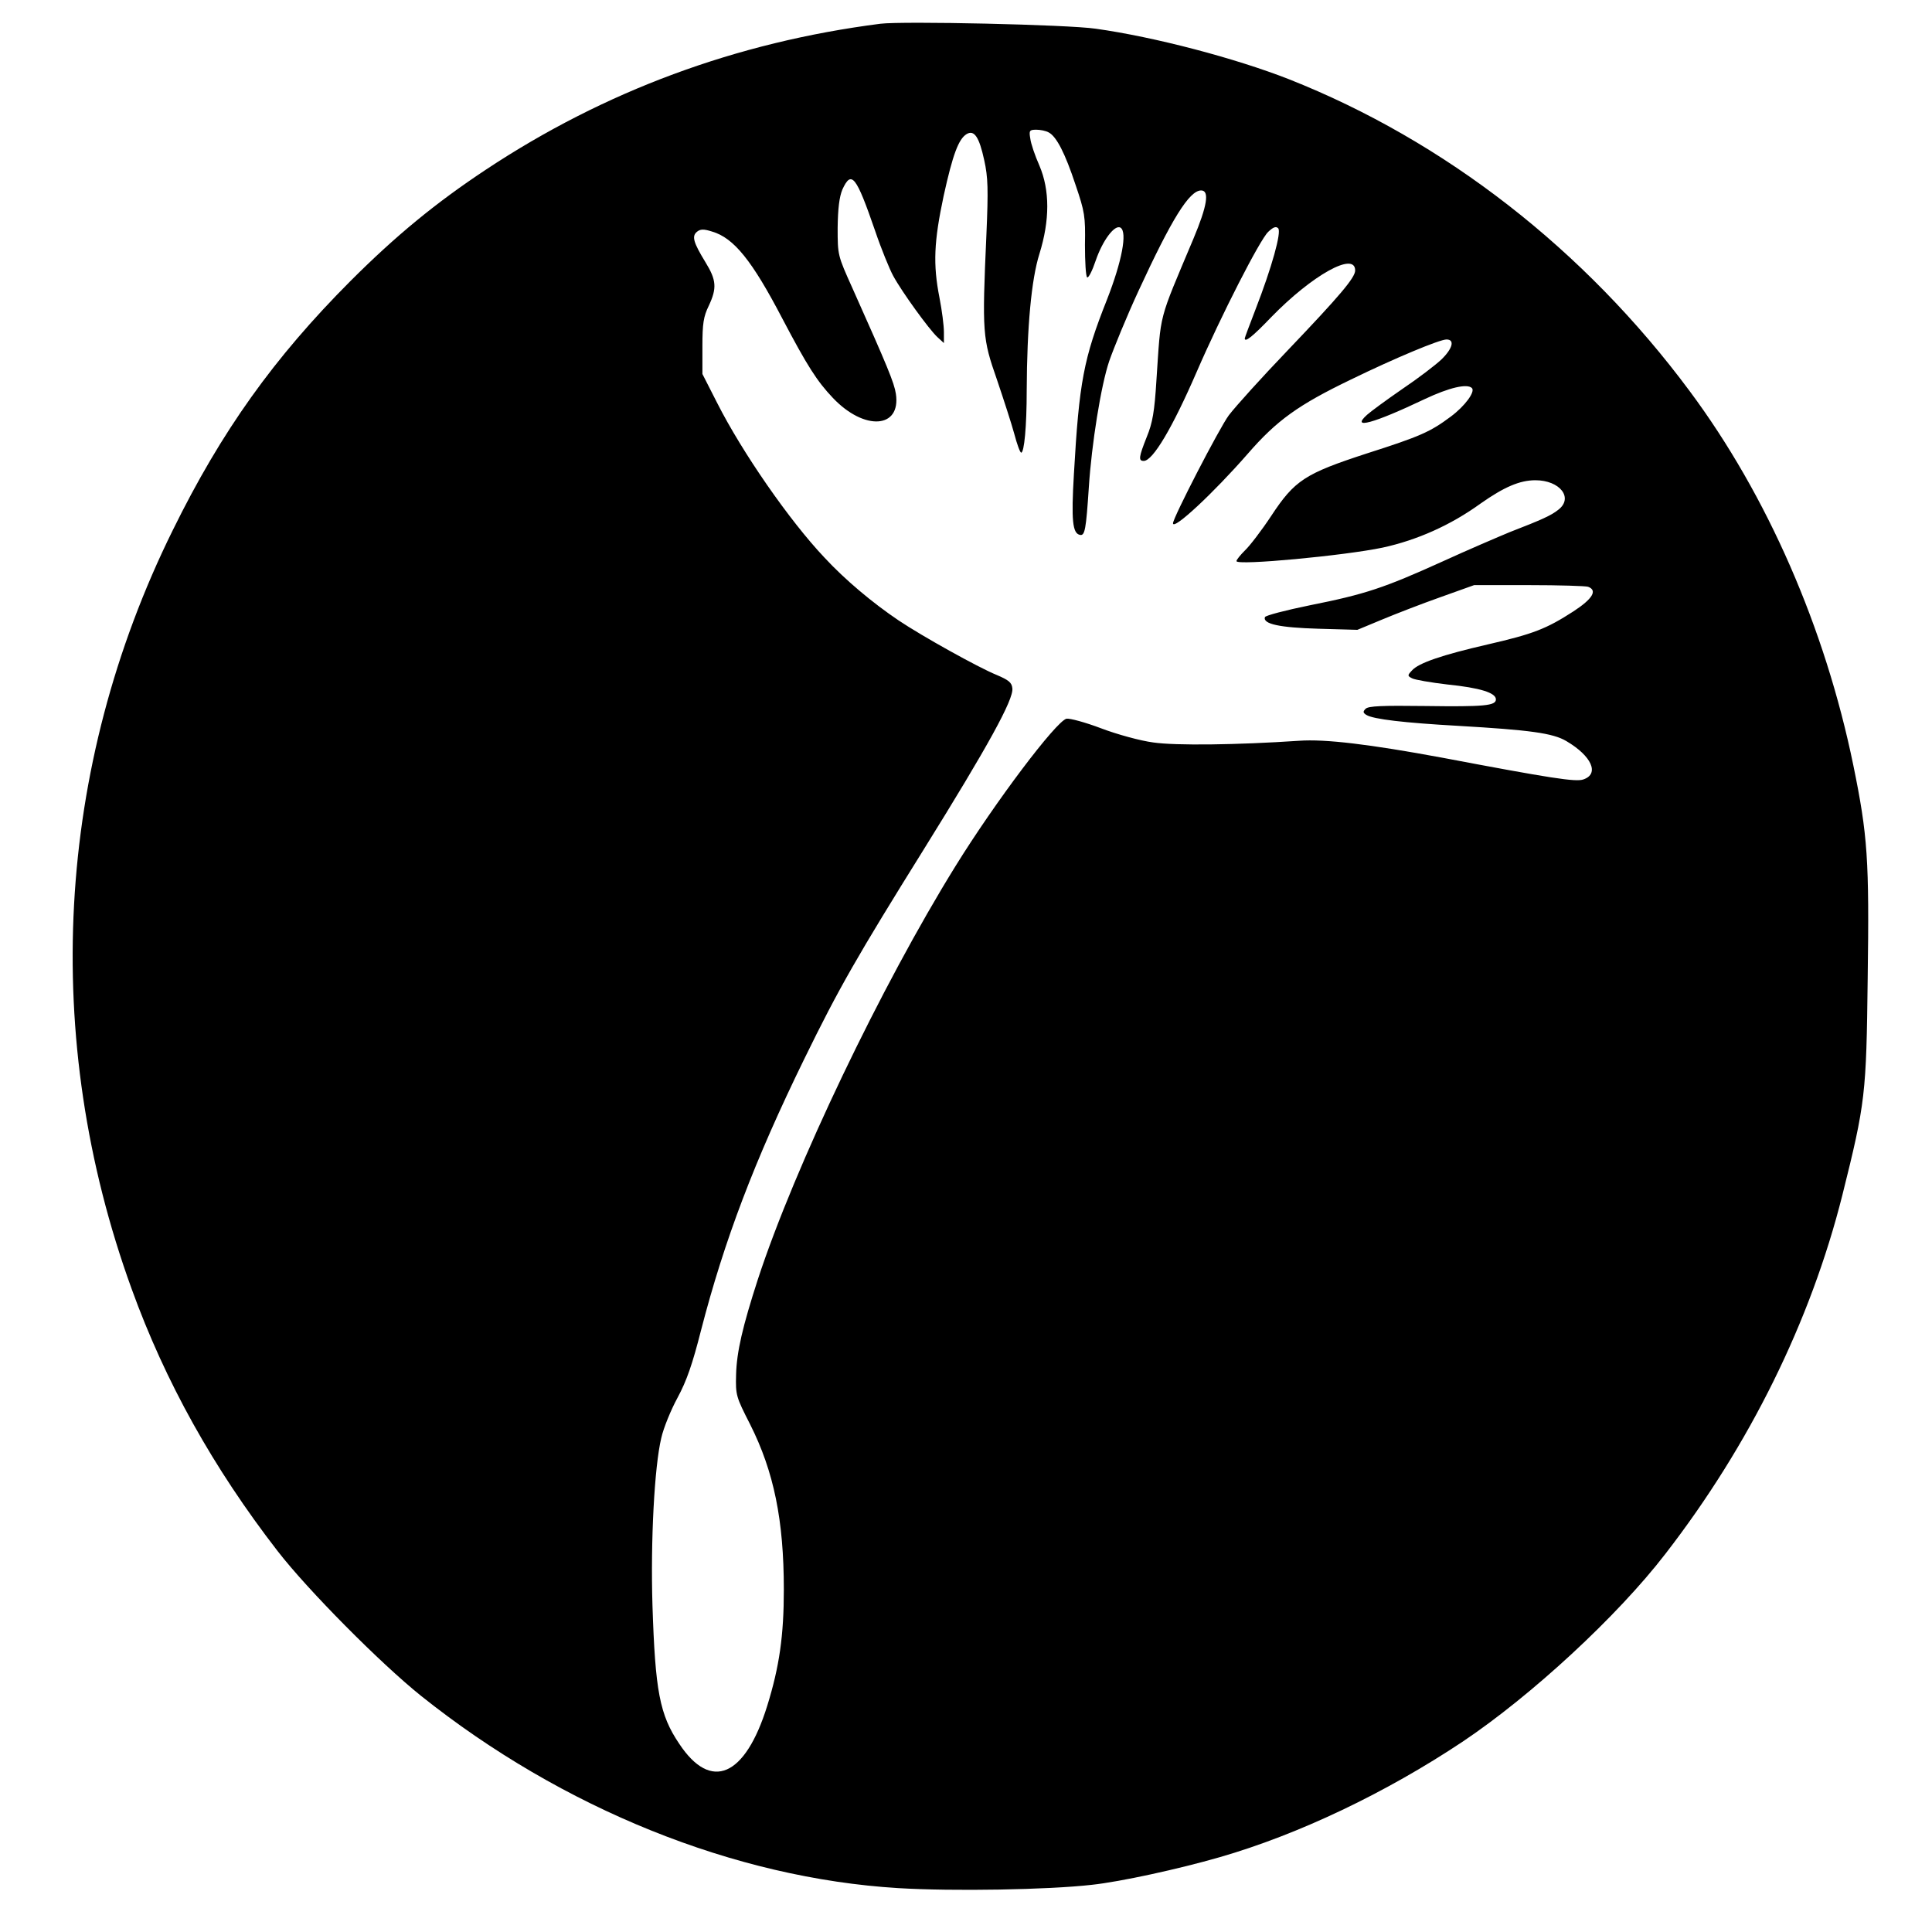
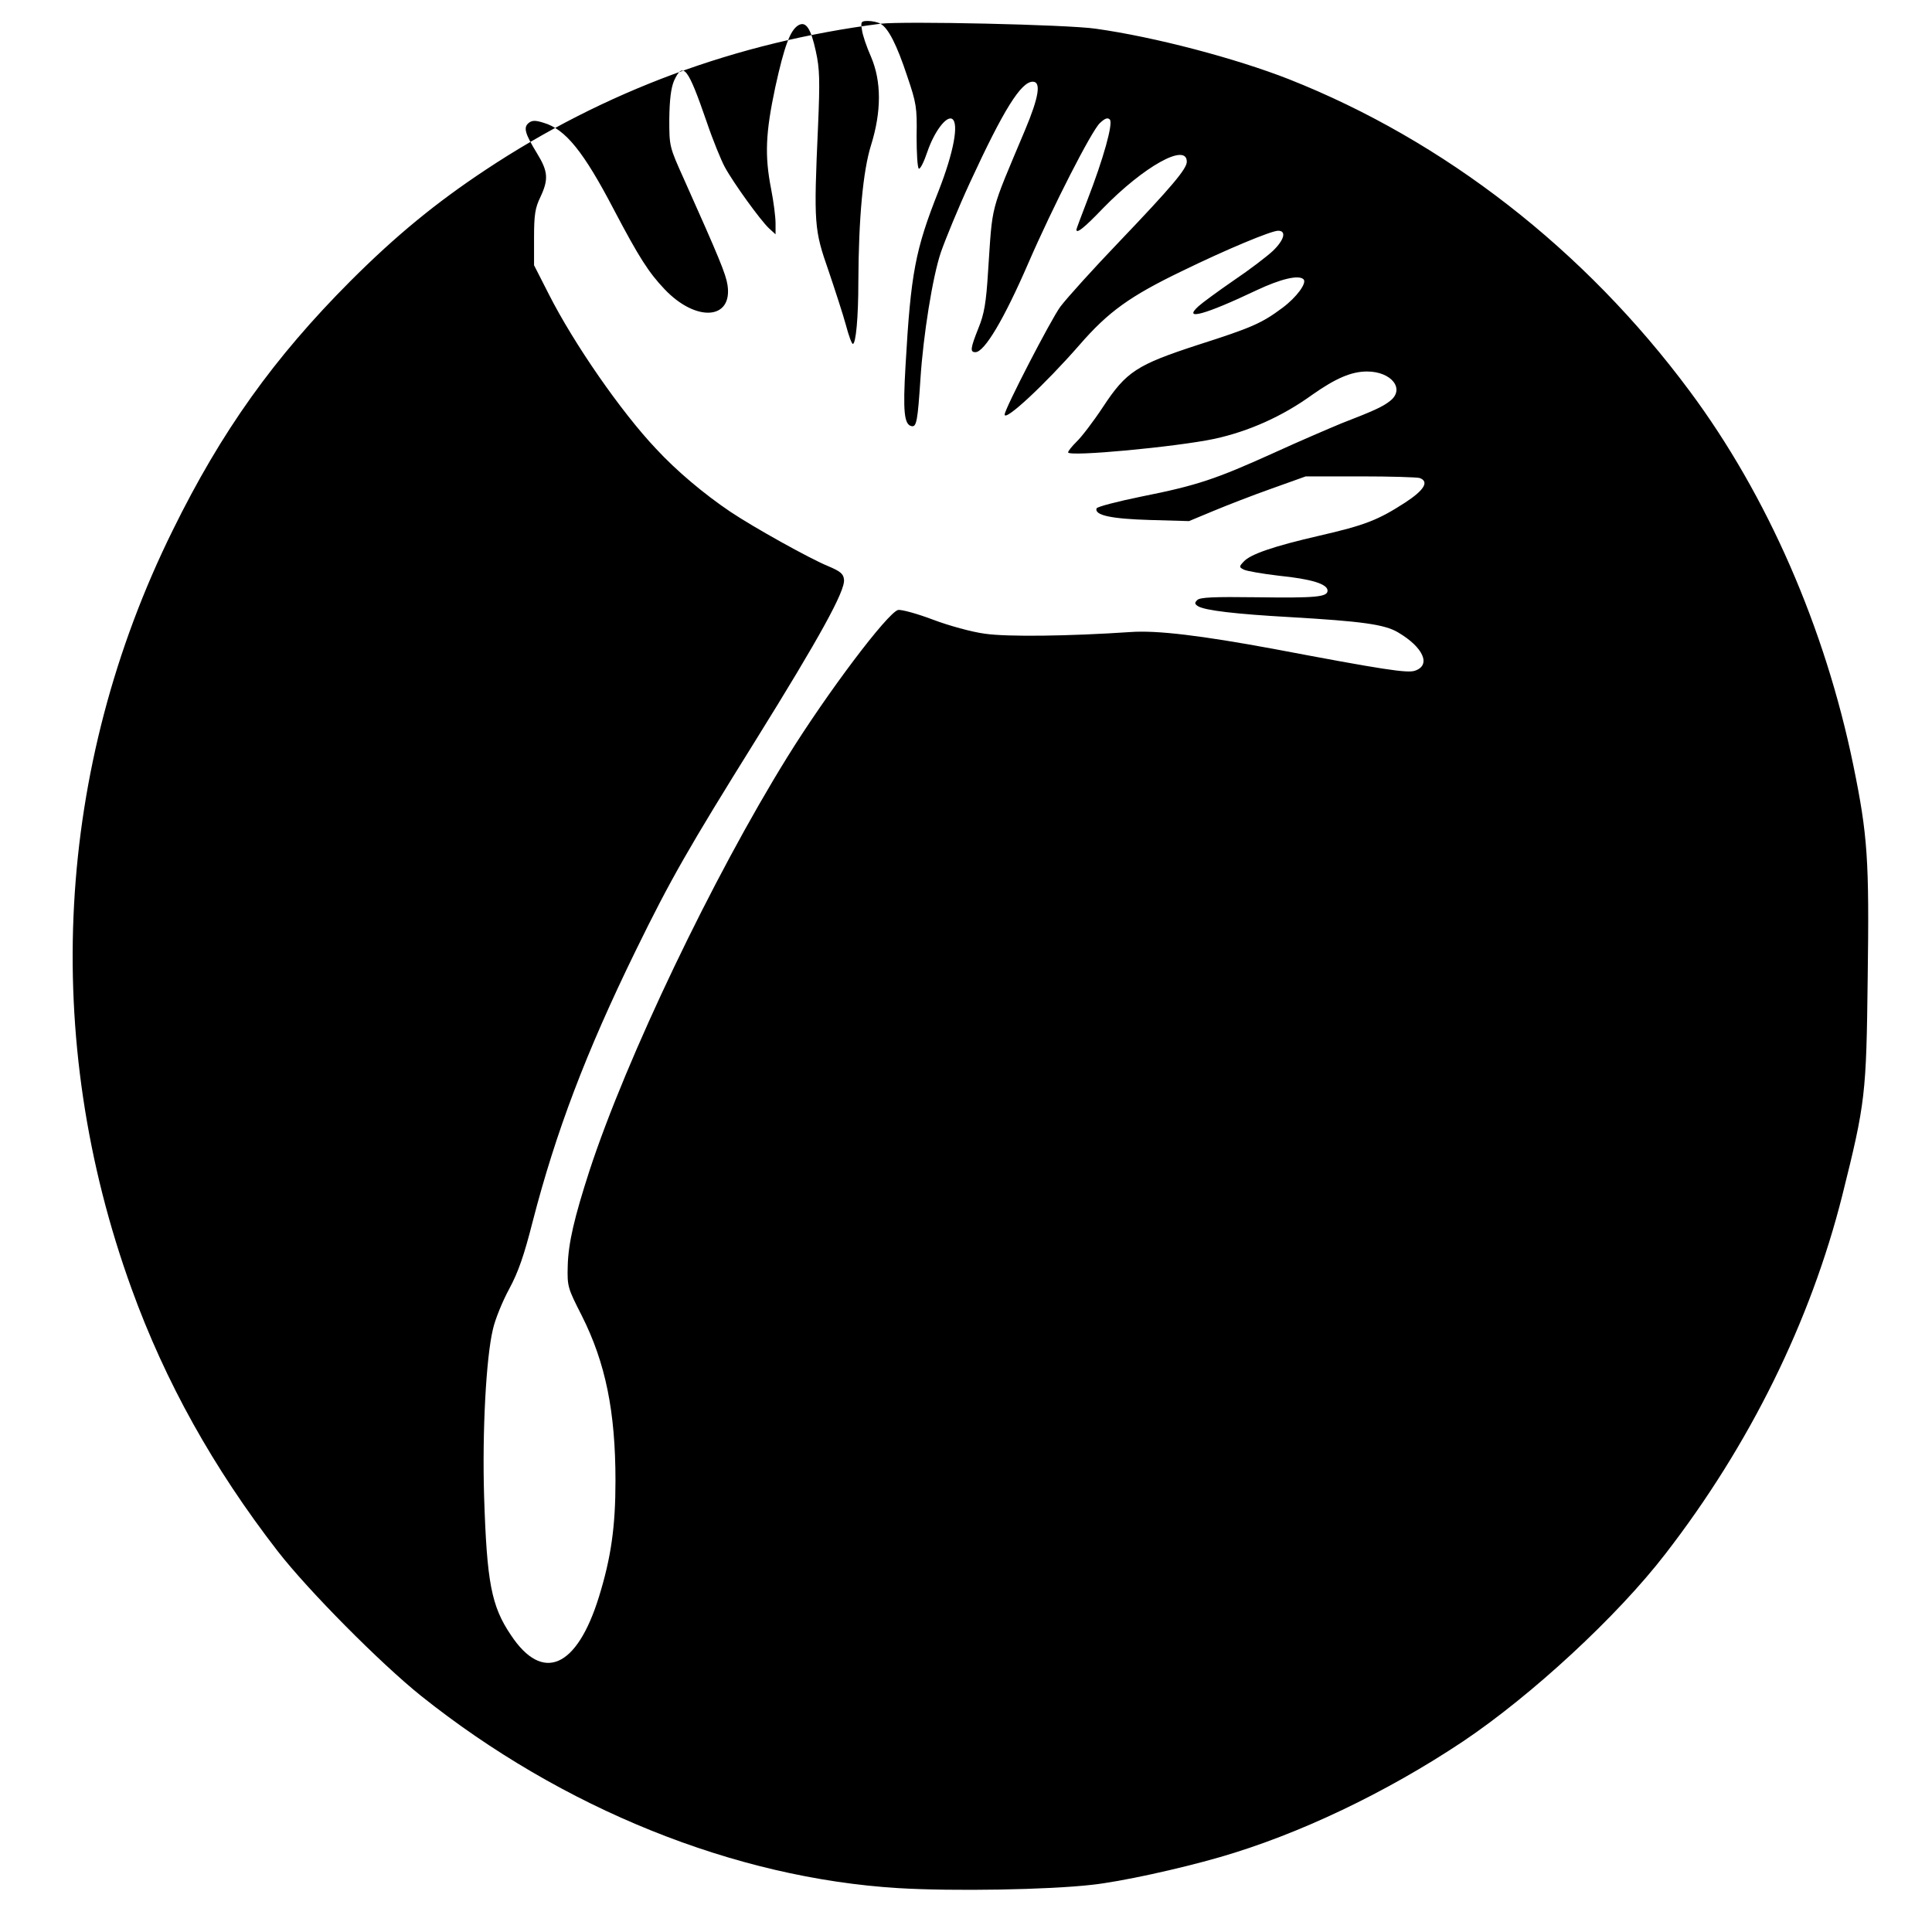
<svg xmlns="http://www.w3.org/2000/svg" version="1.0" width="700pt" height="700pt" viewBox="0 0 700 700" preserveAspectRatio="xMidYMid meet">
  <g transform="translate(0,700) scale(0.1,-0.1)" fill="#000000" stroke="none">
-     <path d="M3190 6914 c-523 -67 -1000 -244 -1430 -529 -181 -120 -325 -238 -491 -404 -276 -277 -466 -542 -643 -902 -425 -860 -479 -1840 -149 -2749 122 -337 296 -649 529 -950 110 -142 372 -406 519 -524 512 -409 1137 -661 1730 -697 199 -12 543 -6 701 12 103 11 314 57 463 100 285 82 602 233 881 419 249 167 560 454 734 680 305 394 526 842 641 1299 84 336 87 366 92 786 6 431 0 518 -52 772 -102 497 -311 977 -593 1356 -380 512 -888 907 -1452 1130 -194 76 -486 153 -700 183 -102 15 -698 28 -780 18z m610 -394 c28 -15 59 -75 97 -190 33 -97 36 -114 34 -217 0 -61 3 -114 8 -118 5 -3 19 25 31 61 25 73 69 132 90 119 25 -16 5 -122 -49 -260 -85 -214 -101 -299 -120 -632 -10 -169 -5 -216 22 -221 18 -4 22 21 32 172 10 156 44 370 74 458 16 46 63 161 106 254 120 260 184 364 227 364 31 0 22 -56 -28 -175 -129 -307 -117 -261 -134 -512 -7 -114 -14 -155 -35 -206 -29 -73 -31 -87 -11 -87 33 0 104 120 192 323 88 203 229 479 259 507 18 17 28 21 36 13 13 -13 -23 -142 -82 -294 -21 -55 -39 -102 -39 -105 0 -16 28 6 96 77 149 153 304 239 304 169 0 -26 -56 -92 -245 -290 -92 -96 -188 -202 -213 -235 -34 -46 -202 -371 -202 -391 0 -27 147 110 271 252 105 121 183 177 374 269 160 78 321 145 346 145 31 0 22 -33 -18 -72 -21 -20 -85 -69 -143 -108 -58 -40 -115 -82 -127 -93 -60 -54 22 -32 209 57 89 42 154 57 171 40 13 -13 -25 -65 -76 -103 -75 -56 -111 -72 -305 -134 -224 -73 -261 -97 -346 -226 -35 -53 -78 -109 -95 -125 -17 -17 -31 -34 -31 -39 0 -17 393 20 530 49 124 27 246 81 355 160 84 59 141 84 198 84 89 0 139 -64 83 -107 -25 -20 -57 -35 -176 -81 -41 -17 -151 -64 -245 -107 -210 -95 -278 -118 -479 -158 -88 -18 -161 -37 -163 -43 -8 -25 54 -38 194 -42 l141 -4 89 37 c48 20 143 57 211 81 l123 44 199 0 c109 0 205 -3 214 -6 35 -13 16 -44 -53 -89 -99 -64 -146 -82 -311 -120 -165 -38 -250 -67 -274 -94 -17 -18 -17 -20 1 -29 10 -5 67 -15 127 -22 118 -12 176 -30 176 -54 0 -23 -42 -27 -257 -24 -155 2 -205 0 -215 -10 -10 -10 -10 -14 2 -22 25 -16 139 -29 335 -40 257 -15 341 -26 390 -55 92 -54 121 -119 62 -139 -27 -10 -117 4 -513 79 -260 48 -422 68 -518 61 -223 -15 -447 -18 -528 -6 -46 6 -130 29 -188 51 -58 22 -114 37 -126 35 -38 -10 -257 -300 -402 -534 -269 -434 -582 -1088 -716 -1497 -55 -170 -77 -263 -79 -346 -2 -74 0 -80 51 -180 86 -171 122 -347 122 -598 0 -167 -16 -279 -60 -421 -80 -258 -204 -312 -319 -138 -71 105 -87 191 -97 503 -7 232 7 501 32 605 8 36 35 102 59 146 33 61 54 122 85 244 84 325 193 613 374 983 126 258 193 374 434 761 232 373 325 542 320 582 -2 21 -13 30 -58 49 -66 27 -269 140 -354 197 -95 64 -195 148 -269 228 -126 133 -298 381 -389 561 l-53 104 0 100 c0 83 4 108 23 147 30 64 28 93 -12 158 -44 72 -50 94 -31 110 12 10 24 11 55 1 79 -23 145 -105 255 -316 90 -171 125 -226 183 -287 114 -120 247 -111 228 15 -6 40 -30 98 -157 382 -54 120 -54 120 -54 220 1 70 6 111 17 138 33 72 50 50 119 -150 22 -65 52 -138 65 -162 32 -59 130 -194 160 -222 l24 -22 0 40 c0 23 -7 78 -16 124 -24 122 -20 204 15 369 33 150 54 206 83 224 28 17 46 -11 64 -94 14 -63 15 -106 8 -270 -16 -358 -14 -376 38 -525 24 -71 53 -160 63 -197 10 -38 21 -68 25 -68 11 0 20 95 20 225 1 231 17 403 46 495 38 122 38 231 0 320 -16 36 -31 80 -33 98 -5 29 -3 32 22 32 14 0 35 -4 45 -10z" />
+     <path d="M3190 6914 c-523 -67 -1000 -244 -1430 -529 -181 -120 -325 -238 -491 -404 -276 -277 -466 -542 -643 -902 -425 -860 -479 -1840 -149 -2749 122 -337 296 -649 529 -950 110 -142 372 -406 519 -524 512 -409 1137 -661 1730 -697 199 -12 543 -6 701 12 103 11 314 57 463 100 285 82 602 233 881 419 249 167 560 454 734 680 305 394 526 842 641 1299 84 336 87 366 92 786 6 431 0 518 -52 772 -102 497 -311 977 -593 1356 -380 512 -888 907 -1452 1130 -194 76 -486 153 -700 183 -102 15 -698 28 -780 18z c28 -15 59 -75 97 -190 33 -97 36 -114 34 -217 0 -61 3 -114 8 -118 5 -3 19 25 31 61 25 73 69 132 90 119 25 -16 5 -122 -49 -260 -85 -214 -101 -299 -120 -632 -10 -169 -5 -216 22 -221 18 -4 22 21 32 172 10 156 44 370 74 458 16 46 63 161 106 254 120 260 184 364 227 364 31 0 22 -56 -28 -175 -129 -307 -117 -261 -134 -512 -7 -114 -14 -155 -35 -206 -29 -73 -31 -87 -11 -87 33 0 104 120 192 323 88 203 229 479 259 507 18 17 28 21 36 13 13 -13 -23 -142 -82 -294 -21 -55 -39 -102 -39 -105 0 -16 28 6 96 77 149 153 304 239 304 169 0 -26 -56 -92 -245 -290 -92 -96 -188 -202 -213 -235 -34 -46 -202 -371 -202 -391 0 -27 147 110 271 252 105 121 183 177 374 269 160 78 321 145 346 145 31 0 22 -33 -18 -72 -21 -20 -85 -69 -143 -108 -58 -40 -115 -82 -127 -93 -60 -54 22 -32 209 57 89 42 154 57 171 40 13 -13 -25 -65 -76 -103 -75 -56 -111 -72 -305 -134 -224 -73 -261 -97 -346 -226 -35 -53 -78 -109 -95 -125 -17 -17 -31 -34 -31 -39 0 -17 393 20 530 49 124 27 246 81 355 160 84 59 141 84 198 84 89 0 139 -64 83 -107 -25 -20 -57 -35 -176 -81 -41 -17 -151 -64 -245 -107 -210 -95 -278 -118 -479 -158 -88 -18 -161 -37 -163 -43 -8 -25 54 -38 194 -42 l141 -4 89 37 c48 20 143 57 211 81 l123 44 199 0 c109 0 205 -3 214 -6 35 -13 16 -44 -53 -89 -99 -64 -146 -82 -311 -120 -165 -38 -250 -67 -274 -94 -17 -18 -17 -20 1 -29 10 -5 67 -15 127 -22 118 -12 176 -30 176 -54 0 -23 -42 -27 -257 -24 -155 2 -205 0 -215 -10 -10 -10 -10 -14 2 -22 25 -16 139 -29 335 -40 257 -15 341 -26 390 -55 92 -54 121 -119 62 -139 -27 -10 -117 4 -513 79 -260 48 -422 68 -518 61 -223 -15 -447 -18 -528 -6 -46 6 -130 29 -188 51 -58 22 -114 37 -126 35 -38 -10 -257 -300 -402 -534 -269 -434 -582 -1088 -716 -1497 -55 -170 -77 -263 -79 -346 -2 -74 0 -80 51 -180 86 -171 122 -347 122 -598 0 -167 -16 -279 -60 -421 -80 -258 -204 -312 -319 -138 -71 105 -87 191 -97 503 -7 232 7 501 32 605 8 36 35 102 59 146 33 61 54 122 85 244 84 325 193 613 374 983 126 258 193 374 434 761 232 373 325 542 320 582 -2 21 -13 30 -58 49 -66 27 -269 140 -354 197 -95 64 -195 148 -269 228 -126 133 -298 381 -389 561 l-53 104 0 100 c0 83 4 108 23 147 30 64 28 93 -12 158 -44 72 -50 94 -31 110 12 10 24 11 55 1 79 -23 145 -105 255 -316 90 -171 125 -226 183 -287 114 -120 247 -111 228 15 -6 40 -30 98 -157 382 -54 120 -54 120 -54 220 1 70 6 111 17 138 33 72 50 50 119 -150 22 -65 52 -138 65 -162 32 -59 130 -194 160 -222 l24 -22 0 40 c0 23 -7 78 -16 124 -24 122 -20 204 15 369 33 150 54 206 83 224 28 17 46 -11 64 -94 14 -63 15 -106 8 -270 -16 -358 -14 -376 38 -525 24 -71 53 -160 63 -197 10 -38 21 -68 25 -68 11 0 20 95 20 225 1 231 17 403 46 495 38 122 38 231 0 320 -16 36 -31 80 -33 98 -5 29 -3 32 22 32 14 0 35 -4 45 -10z" />
  </g>
</svg>